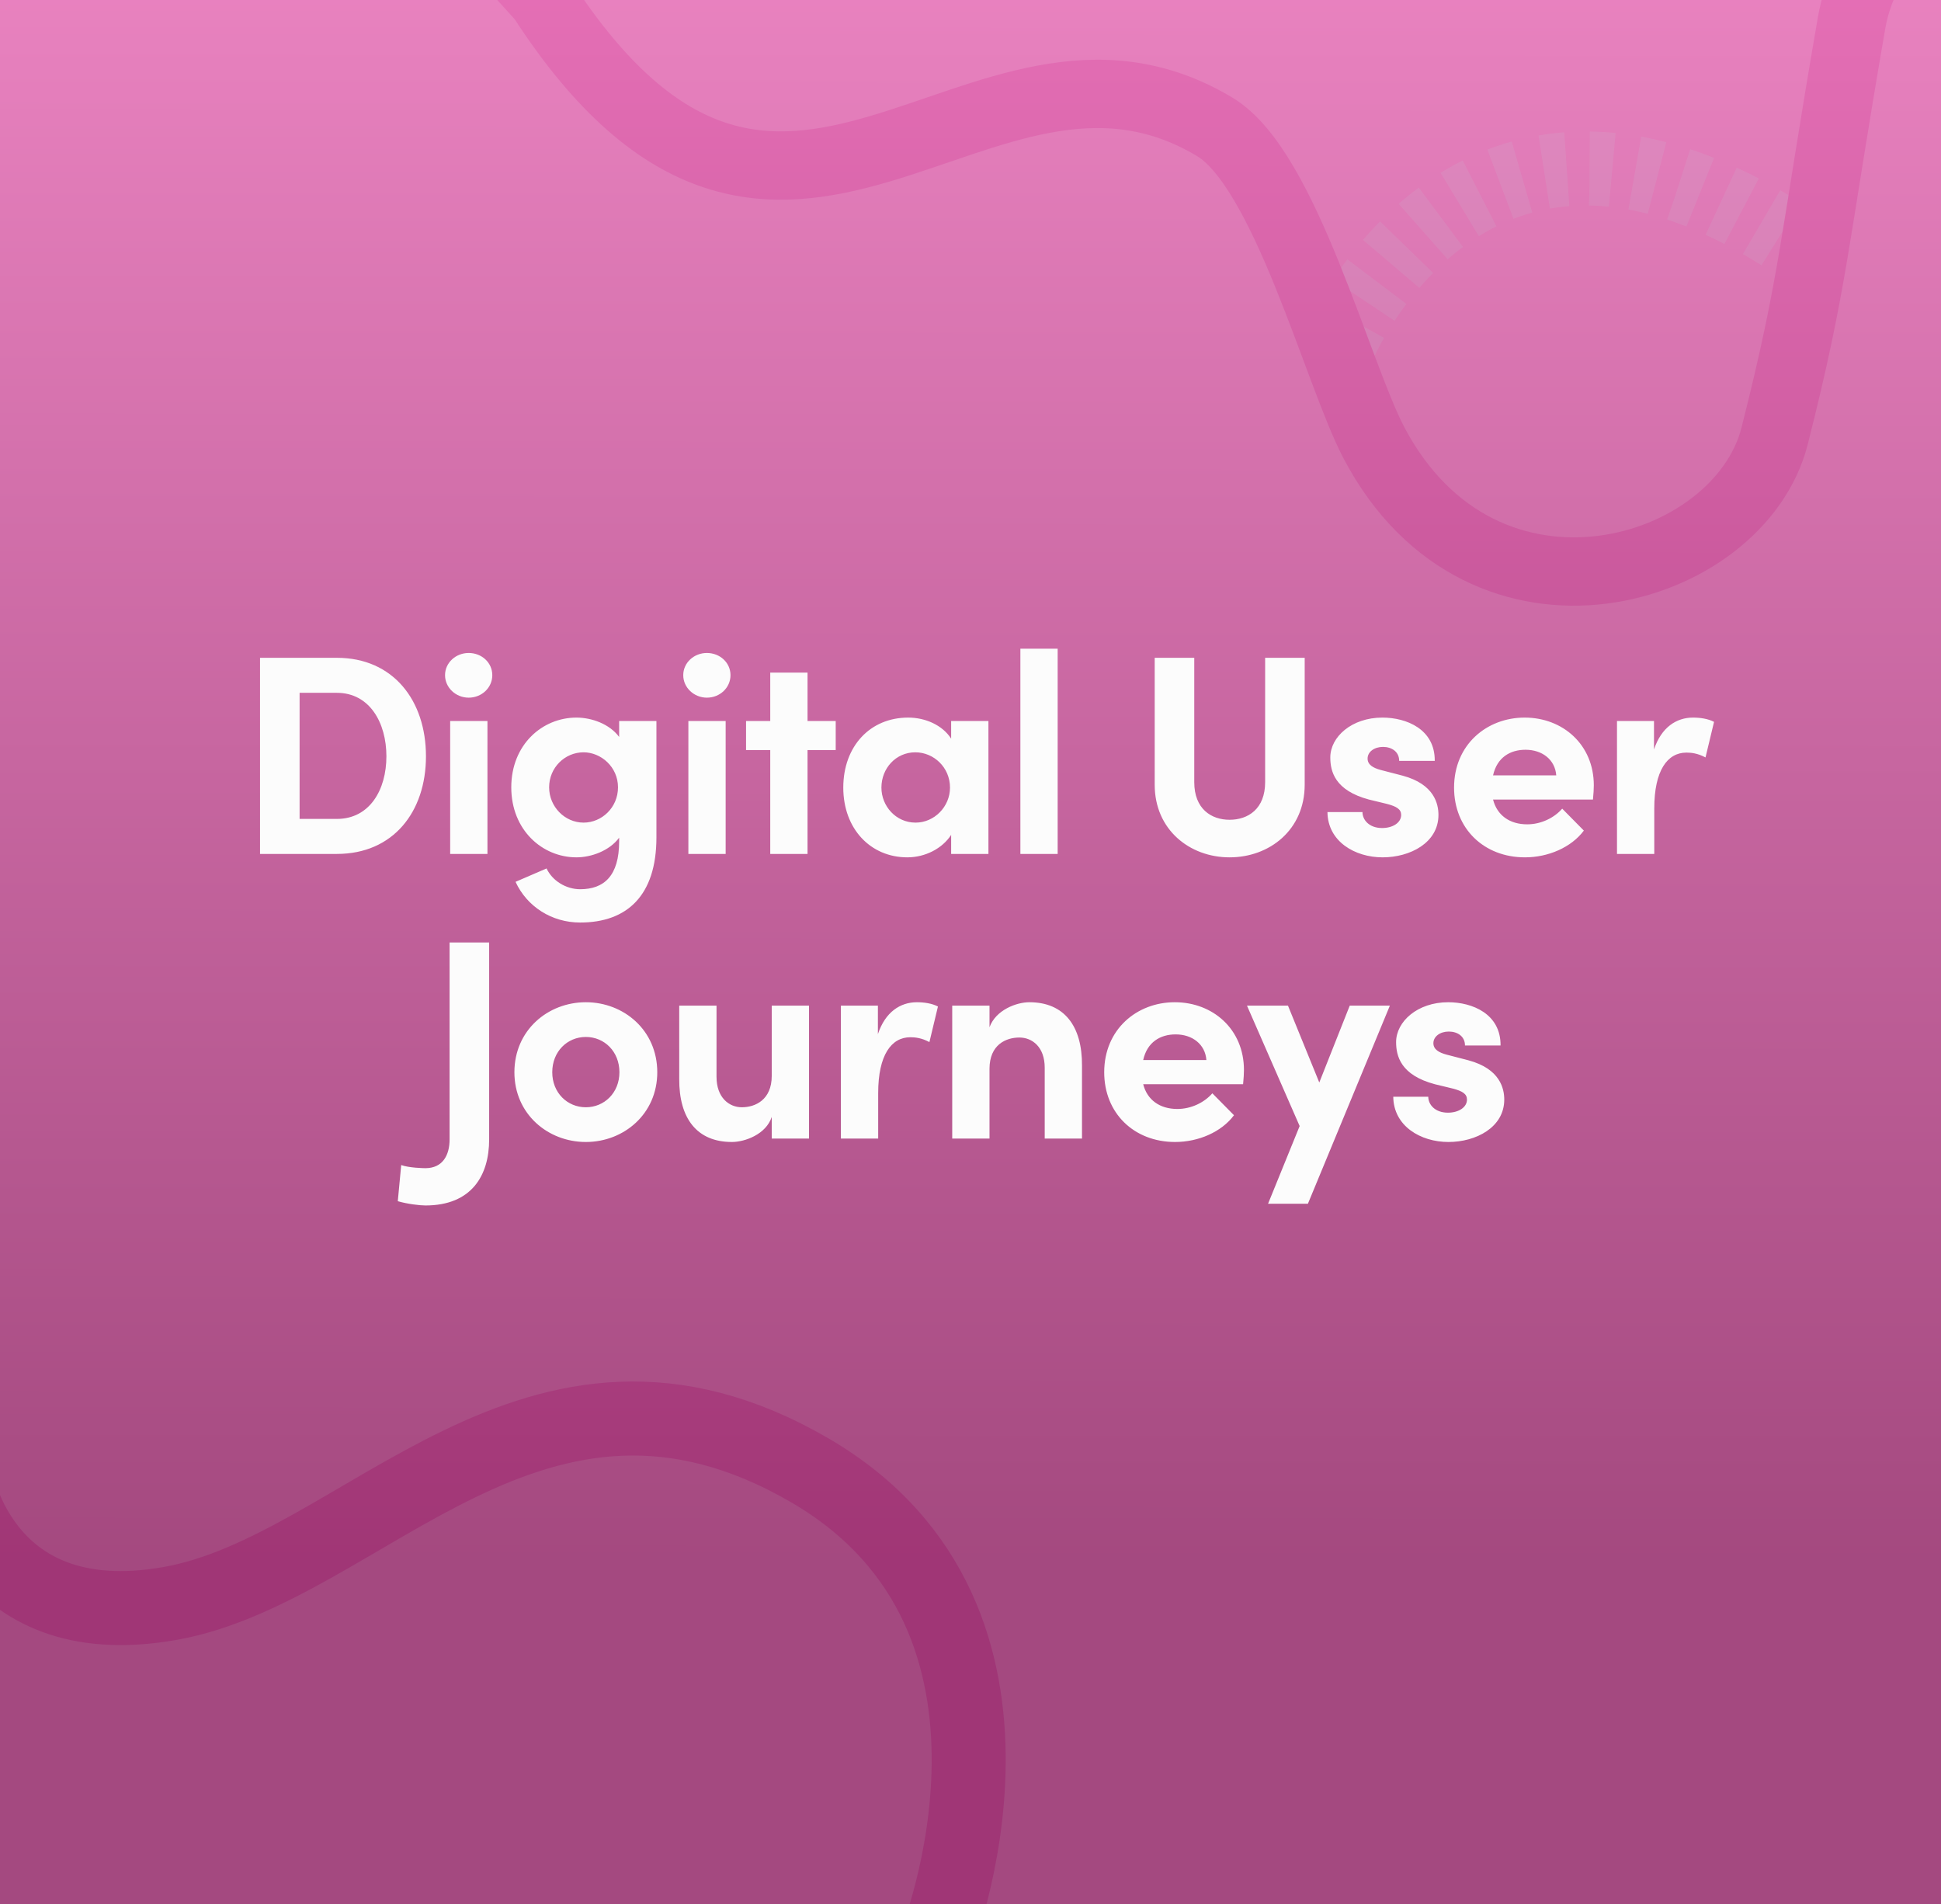
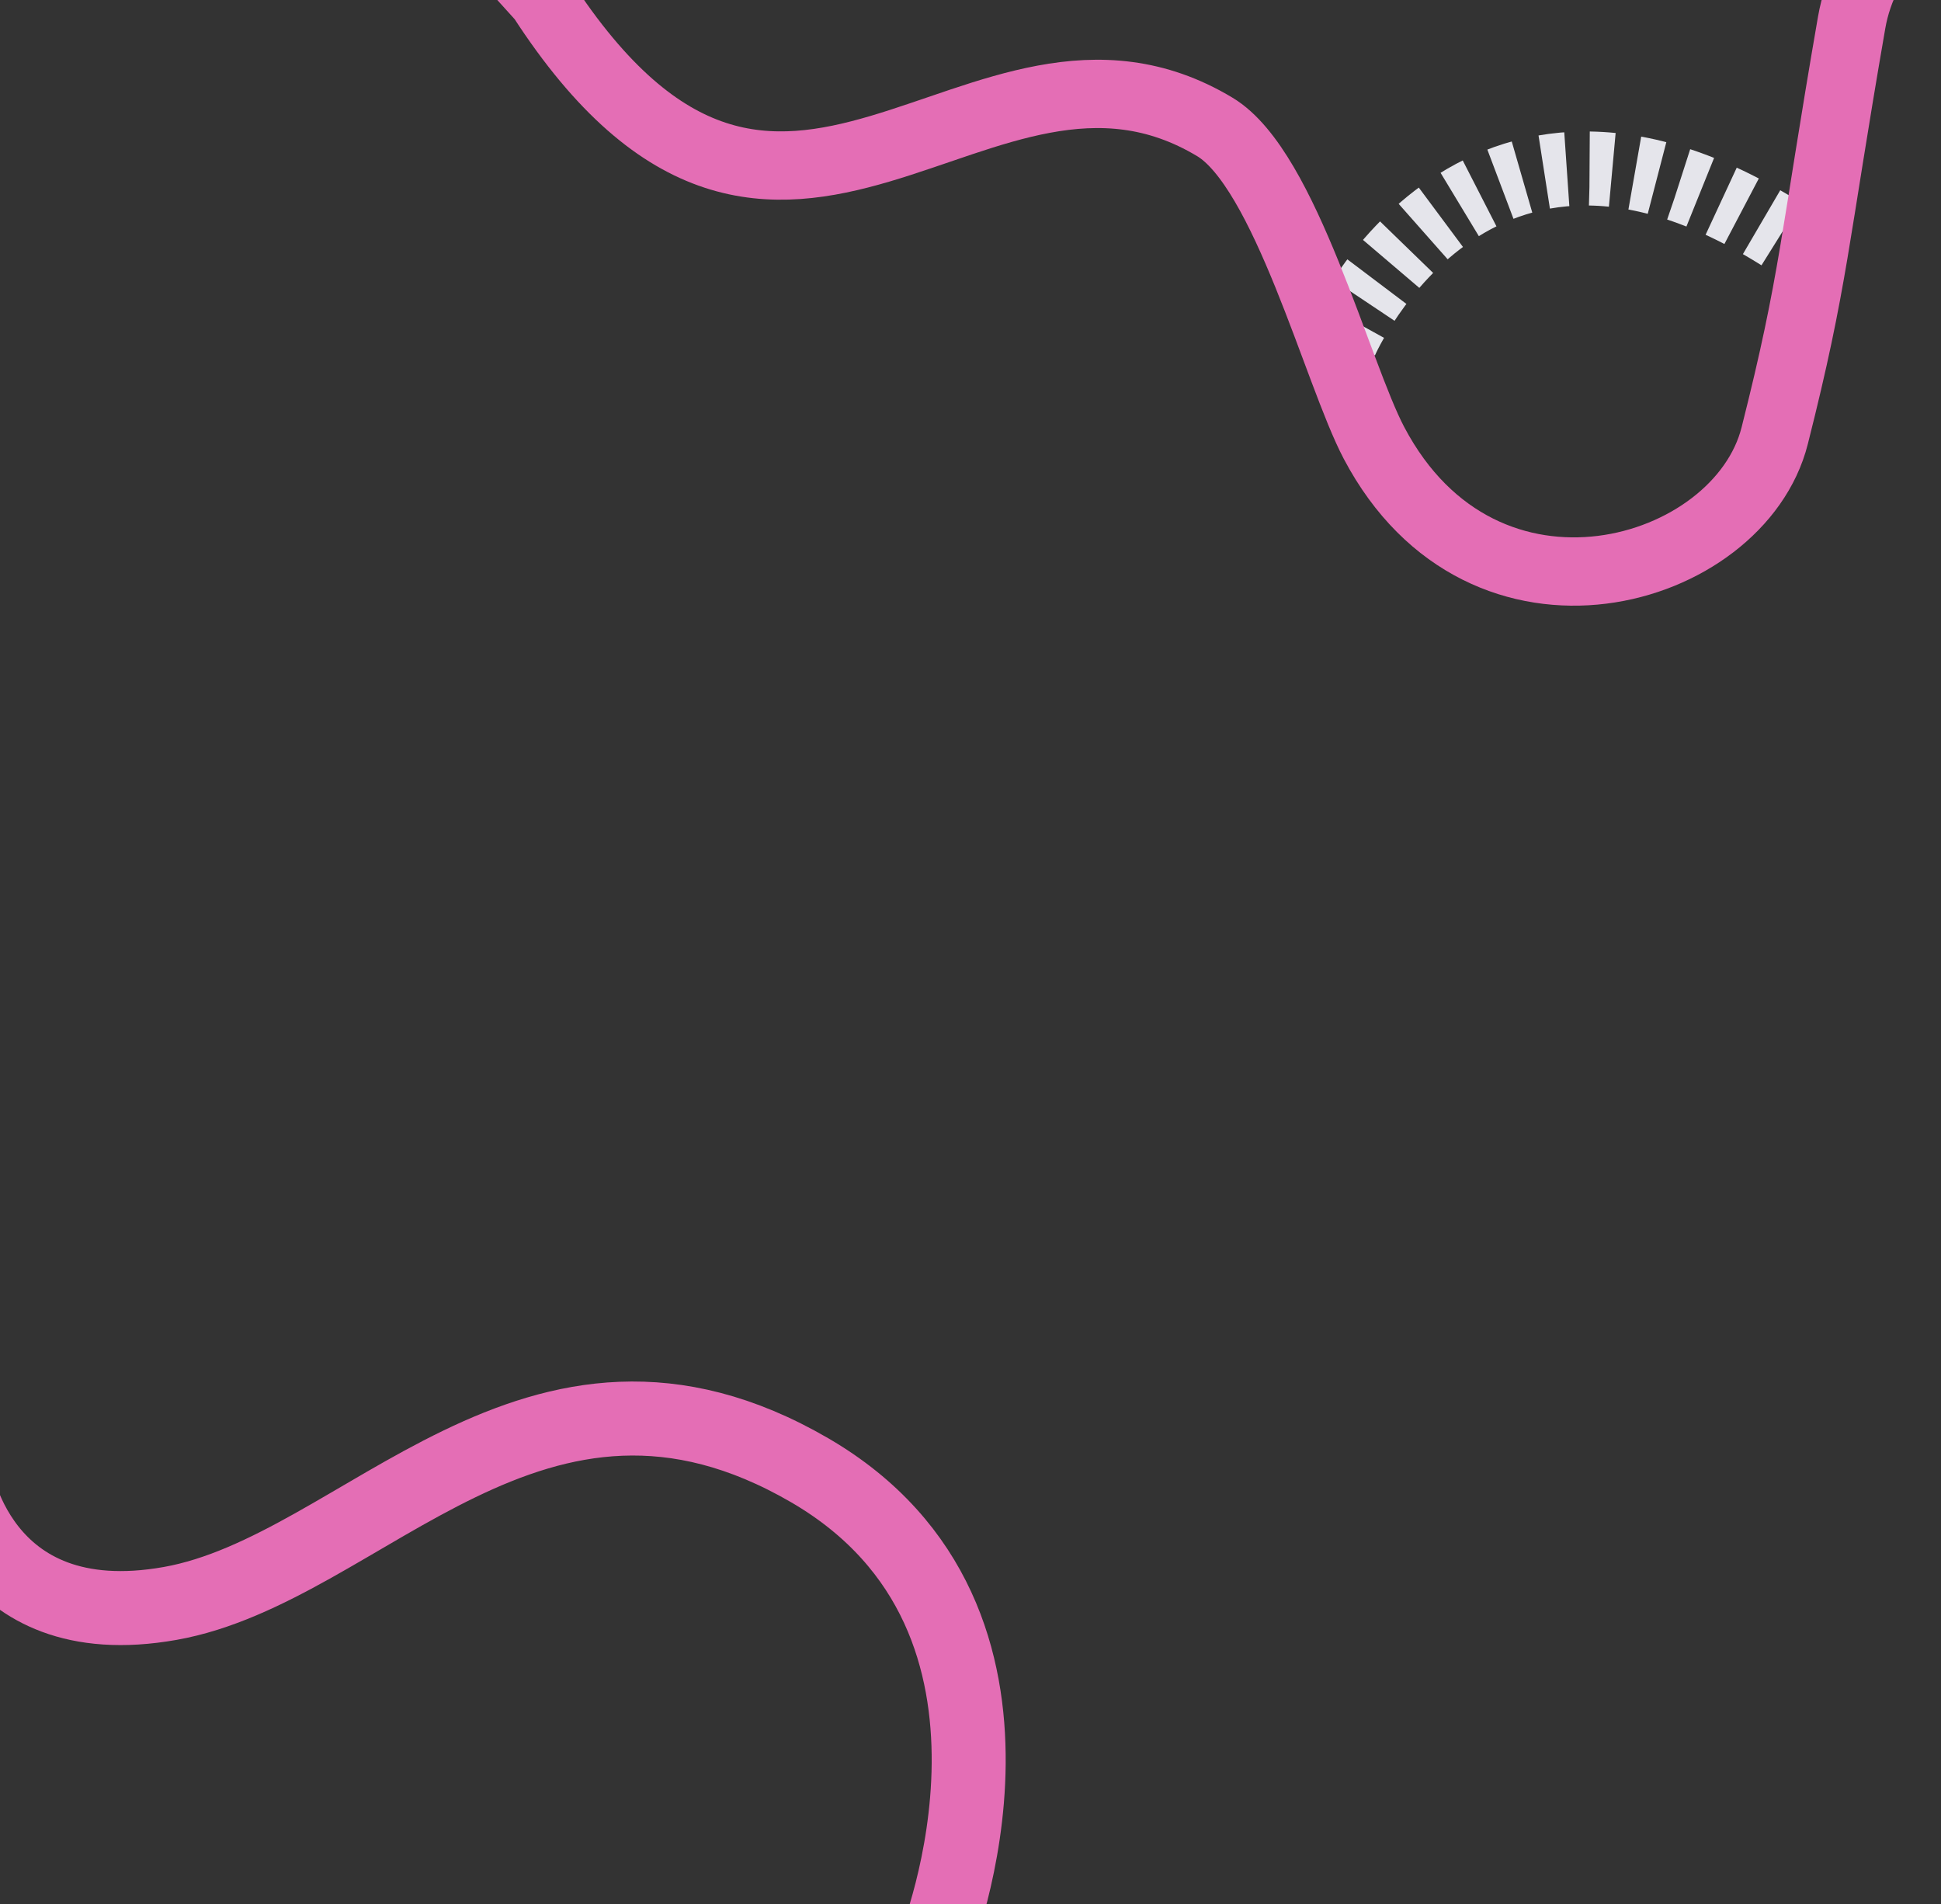
<svg xmlns="http://www.w3.org/2000/svg" width="682" height="669" viewBox="0 0 682 669" fill="none">
  <rect x="0" y="0" width="682" height="669" fill="#333333" stroke="none" />
  <g clip-path="url(#clip0_180_4633)">
-     <rect width="682" height="669" fill="#F2BADC" />
    <path d="M471.312 119.396C471.312 119.396 519.685 8.267 634.555 87.968" stroke="#E5E5EB" stroke-width="26" stroke-miterlimit="10" stroke-dasharray="8 8" />
    <path d="M807.09 16.44C729.891 -81.503 658.976 -40.327 650.601 7.923C637.189 85.257 637.542 97.803 623.564 153.088C611.128 202.32 521.242 228.56 482.777 155.612C469.864 131.129 451.649 59.471 426.849 44.589C343.796 -5.293 274.942 130.013 190.363 -0.605L155 -39.717" stroke="#E46EB5" stroke-width="24" stroke-miterlimit="10" />
    <path d="M-16.138 516.448C-16.138 516.448 -8.155 575.404 59.83 563.306C127.814 551.207 187.788 460.344 284.506 516.53C374.772 569.035 328.517 683.244 328.517 683.244" stroke="#E46EB5" stroke-width="26" stroke-miterlimit="10" />
-     <rect opacity="0.75" x="-8" width="690" height="669" fill="url(#paint0_linear_180_4633)" />
-     <path d="M91.369 231.1H118.369C138.169 231.1 149.669 246.1 149.669 265.7C149.669 285.2 138.169 300 118.369 300H91.369V231.1ZM105.269 287.7H118.369C129.869 287.7 135.769 277.5 135.769 265.7C135.769 253.9 129.869 243.4 118.369 243.4H105.269V287.7ZM164.674 245.1C160.174 245.1 156.374 241.6 156.374 237.2C156.374 232.8 160.174 229.4 164.674 229.4C169.274 229.4 172.974 232.8 172.974 237.2C172.974 241.6 169.274 245.1 164.674 245.1ZM171.274 300H158.174V253.3H171.274V300ZM217.544 258.9V253.3H230.644V294.2C230.644 314.6 220.344 324.1 203.844 324.1C193.844 324.1 185.144 318.5 181.144 309.8L192.044 305.1C194.044 309.4 198.844 312.4 203.844 312.4C212.244 312.4 217.544 307.7 217.544 295.6V294.3C214.144 298.9 207.744 301.2 202.544 301.2C190.544 301.2 179.644 291.6 179.644 276.6C179.644 261.6 190.544 252.1 202.544 252.1C207.844 252.1 214.144 254.3 217.544 258.9ZM205.044 289C211.444 289 217.144 283.7 217.144 276.6C217.144 269.4 211.144 264.3 205.044 264.3C198.444 264.3 192.944 269.7 192.944 276.6C192.944 283.4 198.444 289 205.044 289ZM248.37 245.1C243.87 245.1 240.07 241.6 240.07 237.2C240.07 232.8 243.87 229.4 248.37 229.4C252.97 229.4 256.67 232.8 256.67 237.2C256.67 241.6 252.97 245.1 248.37 245.1ZM254.97 300H241.87V253.3H254.97V300ZM283.739 253.3H293.639V263.5H283.739V300H270.639V263.5H262.139V253.3H270.639V236.3H283.739V253.3ZM334.2 259.5V253.3H347.3V300H334.2V293.3C331.1 298.1 325.1 301.2 318.8 301.2C305.9 301.2 296.3 291.2 296.3 276.7C296.3 262.2 305.7 252.1 319.1 252.1C325.1 252.1 331.1 254.7 334.2 259.5ZM321.7 289C328.3 289 333.8 283.4 333.8 276.7C333.8 269.6 328.1 264.3 321.6 264.3C314.8 264.3 309.7 269.9 309.7 276.7C309.7 283.2 314.8 289 321.7 289ZM371.626 300H358.526V227.9H371.626V300ZM432.023 301.2C418.023 301.2 405.723 291.5 405.723 275.7V231.1H419.623V274.8C419.623 284.2 425.623 288 432.023 288C438.523 288 444.523 284.2 444.523 274.8V231.1H458.423V275.7C458.423 291.5 446.123 301.2 432.023 301.2ZM485.823 301.2C476.023 301.2 466.523 295.6 466.423 285.3H478.723C478.723 288 481.023 290.9 485.623 290.9C489.423 290.9 492.323 289 492.323 286.3C492.323 284.3 490.723 283.3 487.223 282.4L481.023 280.9C469.023 277.7 467.423 271 467.423 266.1C467.423 258.9 474.923 252.1 485.723 252.1C494.223 252.1 504.223 256.2 504.123 267.3H491.623C491.623 264.1 489.023 262.4 485.923 262.4C482.923 262.4 480.523 264.1 480.523 266.5C480.523 268.7 482.523 269.8 485.123 270.5L492.823 272.5C504.023 275.5 505.423 282.5 505.423 286.3C505.423 296.1 495.423 301.2 485.823 301.2ZM560.009 275.9C560.009 277.2 559.909 278.8 559.709 280.9H524.609C526.009 286.4 530.409 289.6 536.609 289.6C541.409 289.6 546.009 287.4 548.909 284.1L556.509 291.8C552.109 297.7 544.009 301.2 535.809 301.2C521.409 301.2 510.909 291.1 510.909 276.7C510.909 261.6 522.409 252.1 535.709 252.1C549.109 252.1 560.009 261.6 560.009 275.9ZM524.609 272.4H546.809C546.409 266.9 541.909 263.4 536.009 263.4C530.609 263.4 526.009 266.1 524.609 272.4ZM594.855 252.1C597.355 252.1 600.155 252.5 602.255 253.6L599.255 266.1C596.455 264.6 594.155 264.4 592.555 264.4C585.855 264.4 581.255 270.7 581.255 284V300H568.155V253.3H581.155V263.3C583.755 255.5 589.055 252.1 594.855 252.1ZM149.47 423.5C147.57 423.5 143.17 423 139.77 422L140.97 409.3C143.67 410.3 148.87 410.4 149.47 410.4C155.57 410.4 157.97 405.8 157.97 400.3V331.1H171.87V400.3C171.87 412.9 165.77 423.5 149.47 423.5ZM205.843 401.2C192.543 401.2 180.743 391.4 180.743 376.7C180.743 361.9 192.543 352.1 205.843 352.1C219.143 352.1 230.943 361.9 230.943 376.7C230.943 391.4 219.143 401.2 205.843 401.2ZM205.843 389C212.343 389 217.643 383.9 217.643 376.7C217.643 369.4 212.343 364.3 205.843 364.3C199.343 364.3 194.043 369.4 194.043 376.7C194.043 383.9 199.343 389 205.843 389ZM271.16 378V353.3H284.26V400H271.16V392.4C269.16 398.5 261.76 401.2 257.16 401.2C244.96 401.2 238.56 393 238.66 379V353.3H251.76V378.3C251.76 385.6 256.16 389 260.66 389C265.36 389 271.16 386.4 271.16 378ZM322.163 352.1C324.663 352.1 327.463 352.5 329.563 353.6L326.563 366.1C323.763 364.6 321.463 364.4 319.863 364.4C313.163 364.4 308.563 370.7 308.563 384V400H295.463V353.3H308.463V363.3C311.063 355.5 316.363 352.1 322.163 352.1ZM361.677 352.1C373.877 352.1 380.277 360.4 380.177 374.4V400H367.077V375.1C367.077 367.8 362.677 364.5 358.177 364.5C353.477 364.5 347.677 367 347.677 375.5V400H334.577V353.3H347.677V360.9C349.877 354.8 357.177 352.1 361.677 352.1ZM437.08 375.9C437.08 377.2 436.98 378.8 436.78 380.9H401.68C403.08 386.4 407.48 389.6 413.68 389.6C418.48 389.6 423.08 387.4 425.98 384.1L433.58 391.8C429.18 397.7 421.08 401.2 412.88 401.2C398.48 401.2 387.98 391.1 387.98 376.7C387.98 361.6 399.48 352.1 412.78 352.1C426.18 352.1 437.08 361.6 437.08 375.9ZM401.68 372.4H423.88C423.48 366.9 418.98 363.4 413.08 363.4C407.68 363.4 403.08 366.1 401.68 372.4ZM463.551 380.3L474.251 353.3H488.351L459.551 422.9H445.551L456.651 395.6L438.151 353.3H452.551L463.551 380.3ZM508.944 401.2C499.144 401.2 489.644 395.6 489.544 385.3H501.844C501.844 388 504.144 390.9 508.744 390.9C512.544 390.9 515.444 389 515.444 386.3C515.444 384.3 513.844 383.3 510.344 382.4L504.144 380.9C492.144 377.7 490.544 371 490.544 366.1C490.544 358.9 498.044 352.1 508.844 352.1C517.344 352.1 527.344 356.2 527.244 367.3H514.744C514.744 364.1 512.144 362.4 509.044 362.4C506.044 362.4 503.644 364.1 503.644 366.5C503.644 368.7 505.644 369.8 508.244 370.5L515.944 372.5C527.144 375.5 528.544 382.5 528.544 386.3C528.544 396.1 518.544 401.2 508.944 401.2Z" fill="#FCFCFC" />
  </g>
  <defs>
    <linearGradient id="paint0_linear_180_4633" x1="337" y1="545.5" x2="337.339" y2="4.21611e-05" gradientUnits="userSpaceOnUse">
      <stop stop-color="#8A2361" />
      <stop offset="1" stop-color="#E46EB5" />
    </linearGradient>
    <clipPath id="clip0_180_4633">
      <rect width="682" height="669" fill="white" />
    </clipPath>
  </defs>
</svg>